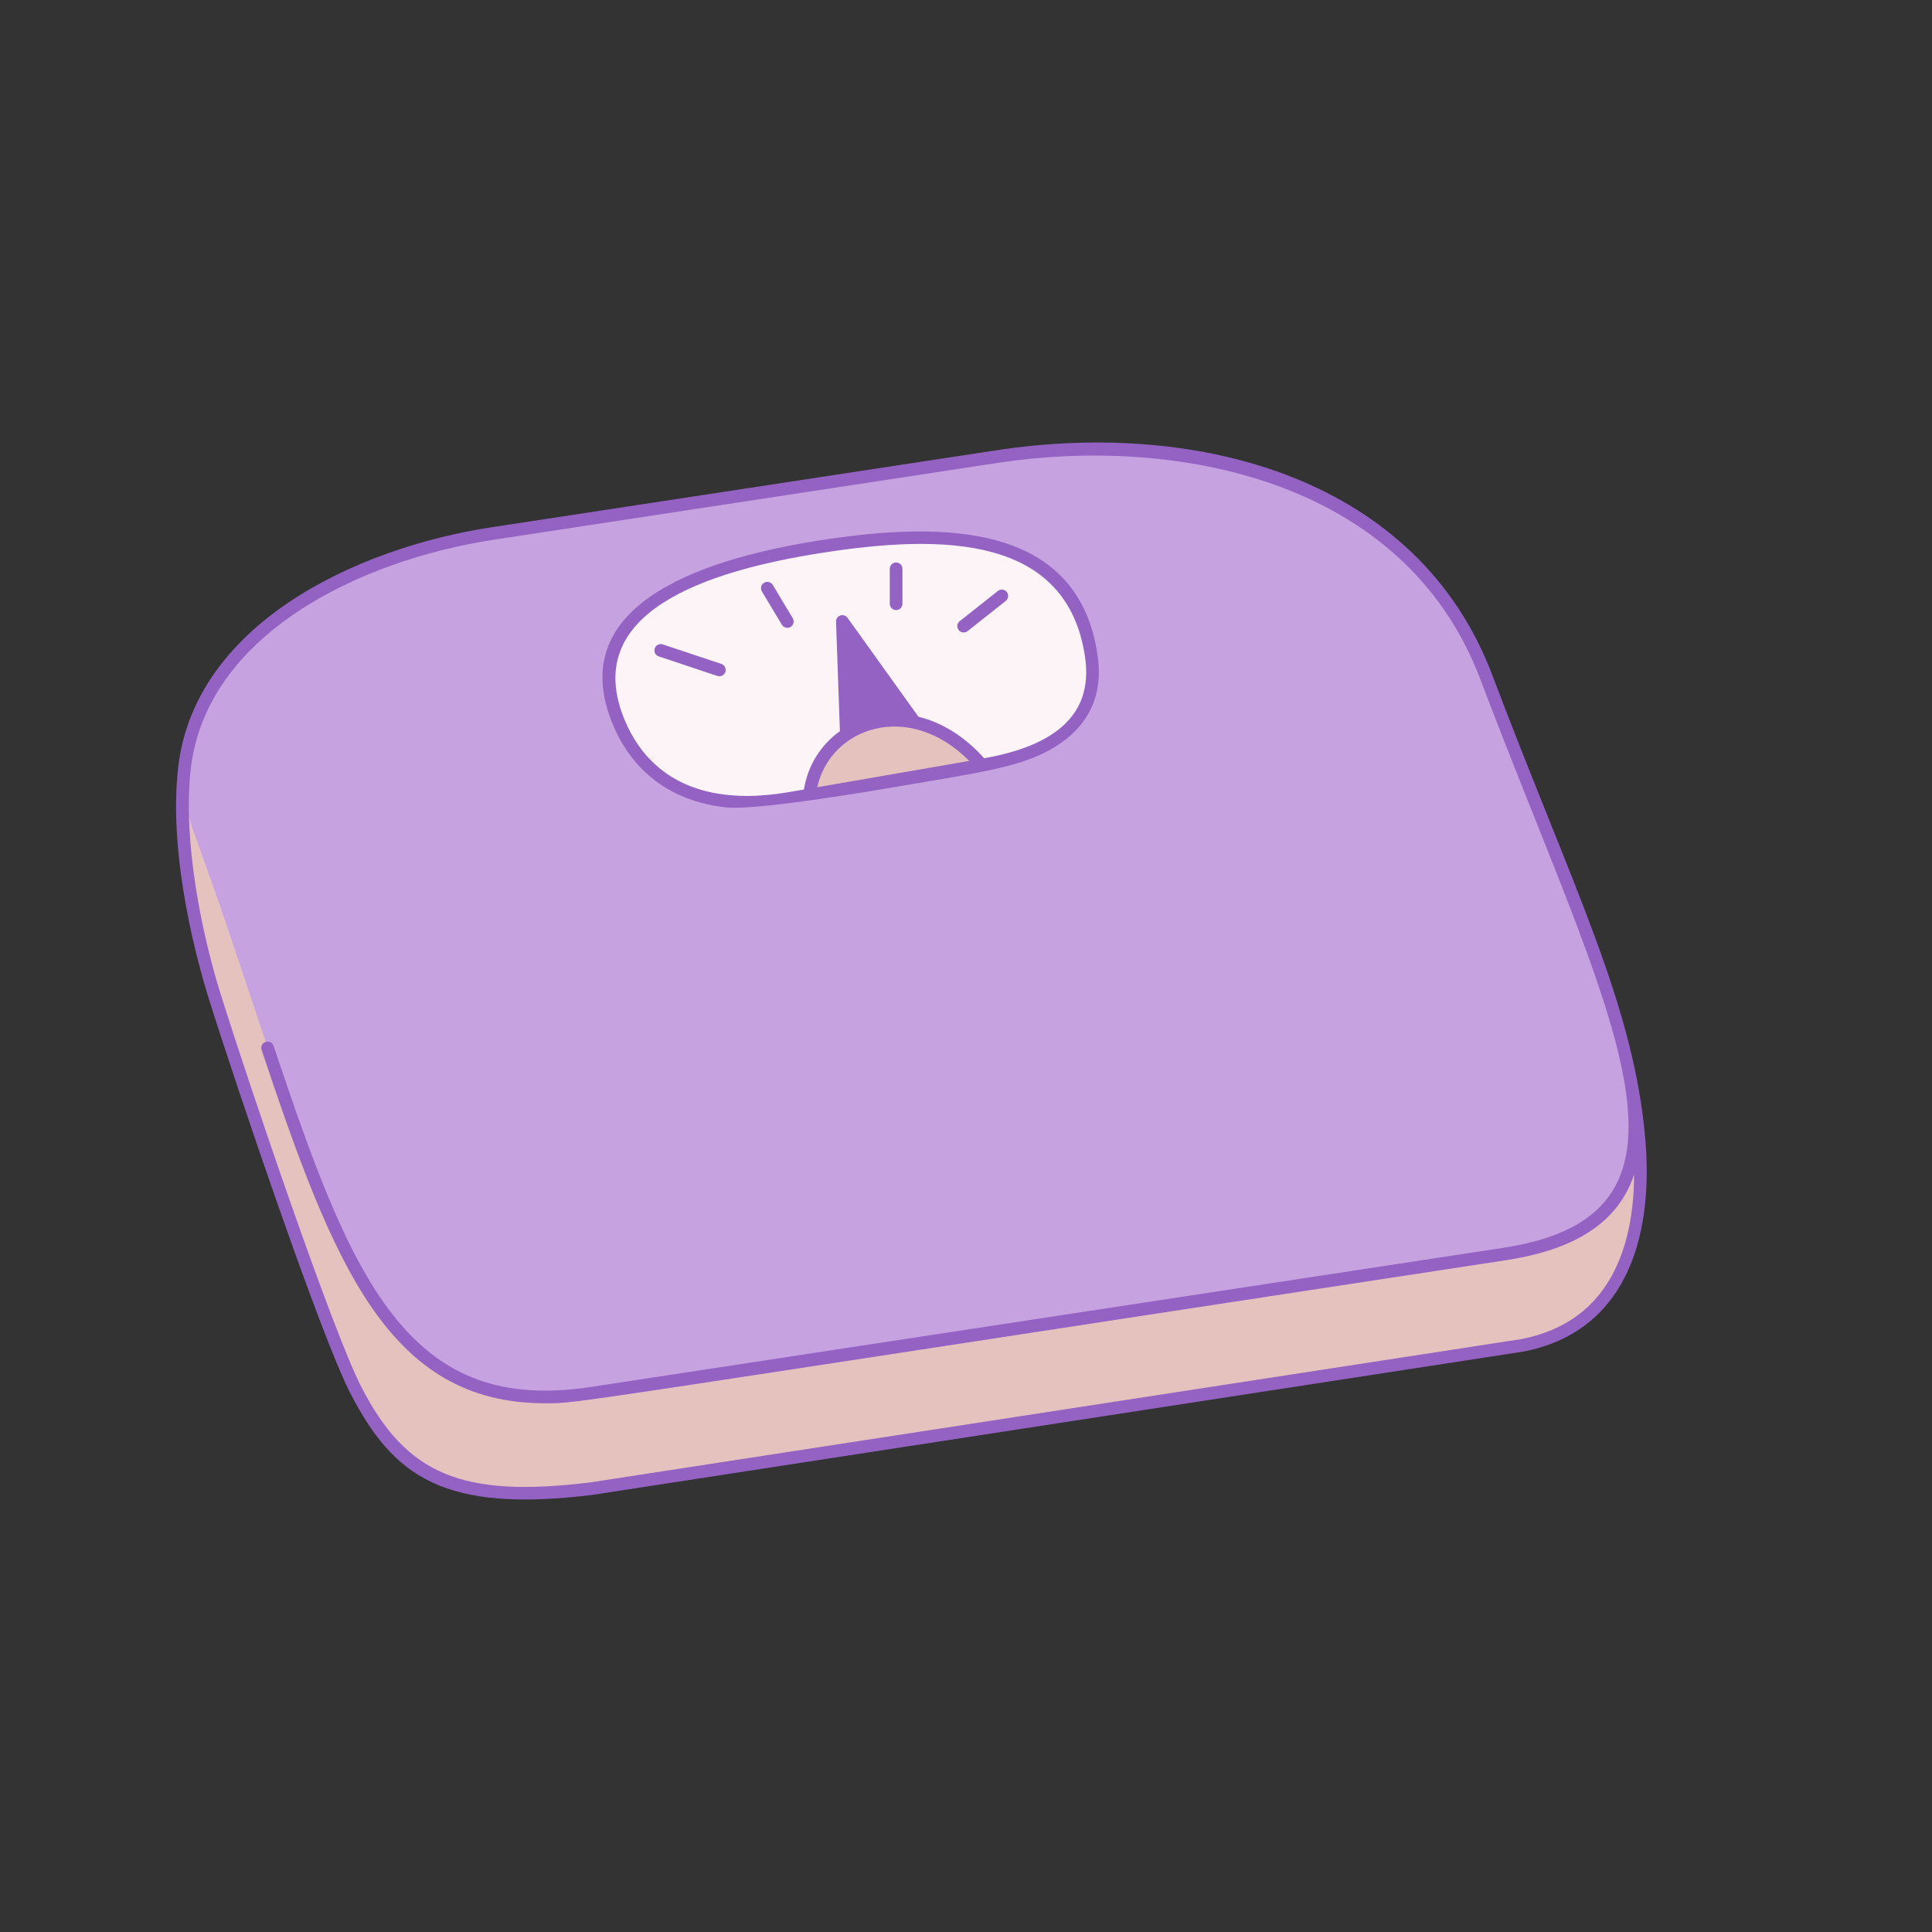
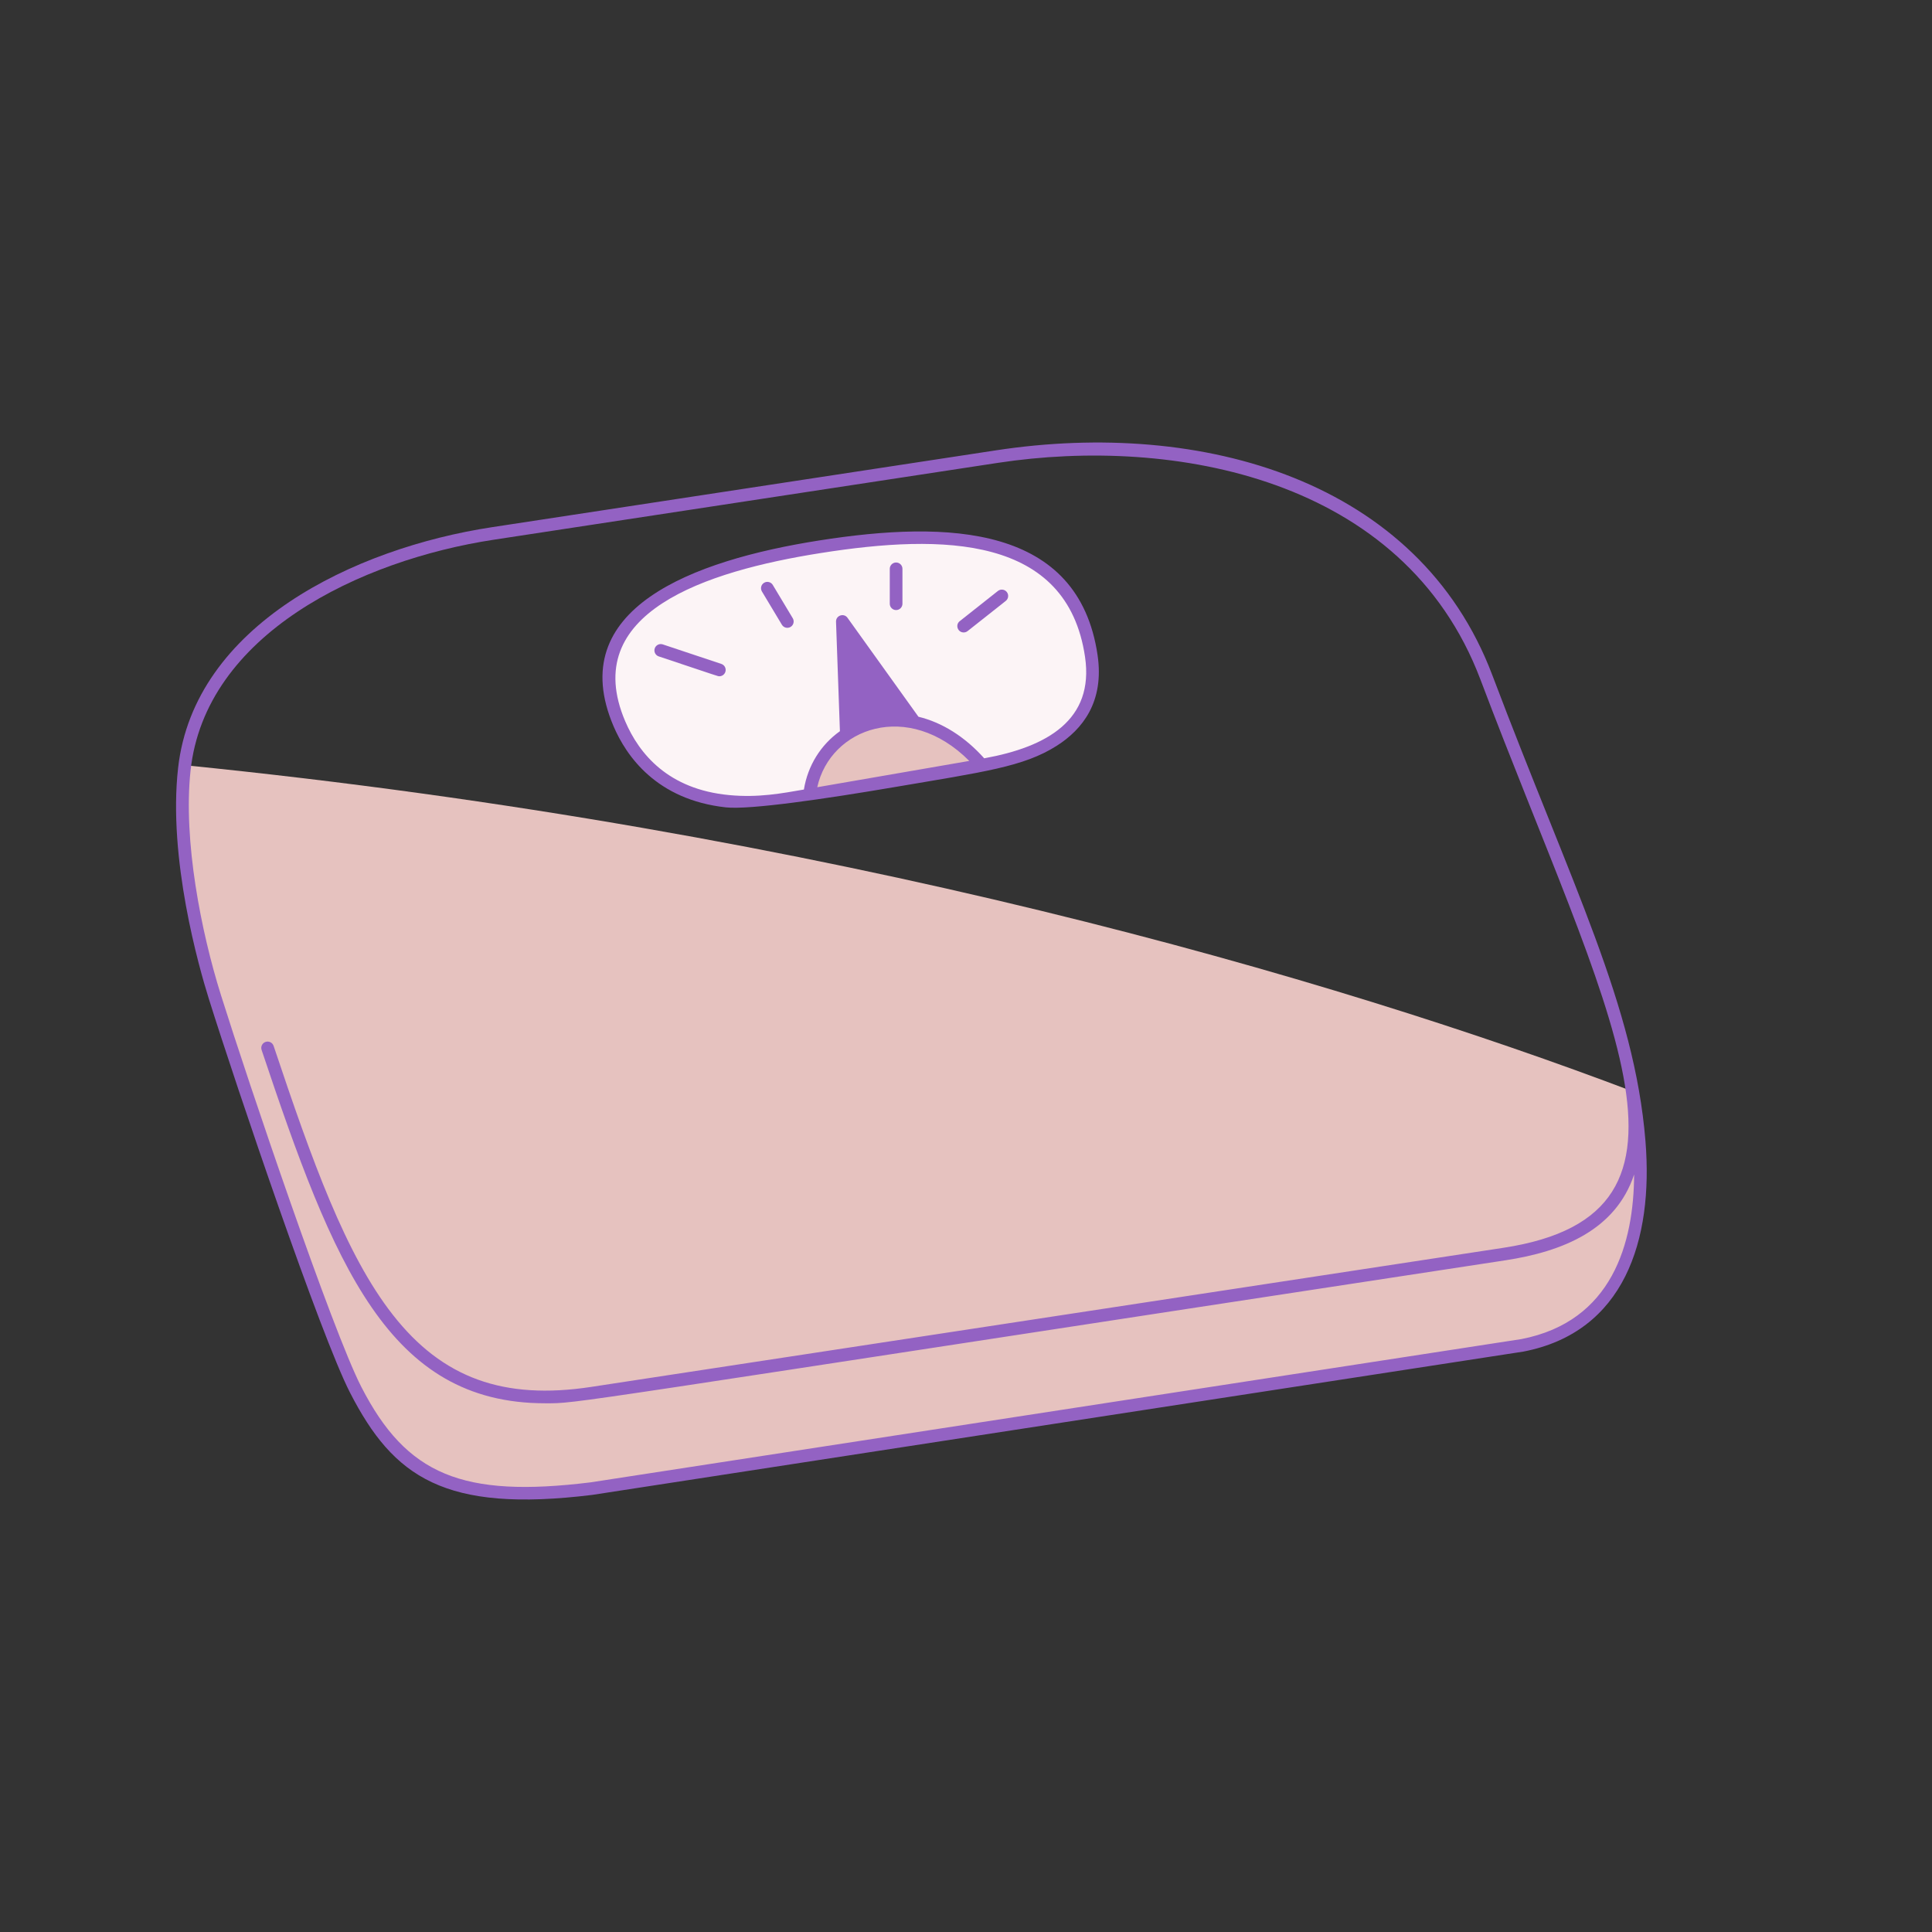
<svg xmlns="http://www.w3.org/2000/svg" width="1080" zoomAndPan="magnify" viewBox="0 0 810 810" height="1080" preserveAspectRatio="xMidYMid meet" version="1.0">
  <rect x="0" y="0" width="810" height="810" fill="#333333" stroke="none" />
  <path fill="#e6c2bf" d="M 684.301 457.496 C 560.488 410.484 348.441 348.078 77.5 320.824 C 74.02 348.75 79.988 378.562 86.145 404.461 C 89.547 418.781 135.02 555.133 149.164 582.648 C 169.211 621.645 194.004 630.68 247.984 624.043 L 638.227 563.98 C 705.84 550.898 684.723 460.855 684.301 457.496 Z M 684.301 457.496 " fill-opacity="1" fill-rule="nonzero" />
-   <path fill="#c7a2e0" d="M 623.18 283.848 C 591.07 198.977 496.164 179.445 417.977 191.371 L 206.625 223.598 C 132.484 234.898 81.336 275.48 77.512 320.828 C 76.699 330.27 77.949 339.922 81.48 349.562 C 136.031 498.555 146.523 599.543 248.297 584.02 L 630.684 525.715 C 729.004 510.711 674.832 420.41 623.18 283.848 Z M 623.18 283.848 " fill-opacity="1" fill-rule="nonzero" />
  <path fill="#fcf4f6" d="M 411.684 320.734 C 387.688 314.469 368.566 313.988 339.418 333.23 L 331.621 334.586 C 285.41 342.578 266.914 320.258 259.703 303.352 C 239.344 255.613 293.871 237.035 343.824 229.164 C 395.441 221.023 449.738 221.672 457.562 274.977 C 461.762 303.598 439.859 315.703 411.684 320.734 Z M 411.684 320.734 " fill-opacity="1" fill-rule="nonzero" />
  <path fill="#9362c3" d="M 383.531 302.797 C 379.02 313.133 370.852 319.453 354.875 307.855 L 353.188 260.488 Z M 383.531 302.797 " fill-opacity="1" fill-rule="nonzero" />
  <path fill="#e6c2bf" d="M 411.684 320.734 L 339.418 333.23 C 342.793 302.668 383.051 287.23 411.684 320.734 Z M 411.684 320.734 " fill-opacity="1" fill-rule="nonzero" />
  <path fill="#9362c3" d="M 625.633 282.98 C 594.75 201.332 504.078 175.609 417.543 188.809 L 206.203 221.035 C 148.352 229.859 81.457 262.176 74.68 321.871 C 70.363 359.879 83.395 405.488 87.531 418.68 C 99.203 455.895 134.414 559.879 146.773 583.922 C 164.949 619.297 186.289 634.375 248.363 626.738 L 638.699 566.66 C 680.957 558.484 693.258 520.059 689.867 478.387 C 685.242 421.473 659.277 371.934 625.633 282.98 Z M 637.793 561.426 L 247.637 621.477 C 193.812 628.102 170.449 618.383 151.5 581.496 C 139.277 557.715 104.23 454.18 92.602 417.09 C 84.328 390.719 76.758 352.504 79.879 323.184 C 85.973 265.938 151.027 234.824 207 226.285 L 418.344 194.059 C 491.609 182.887 588.555 199.965 620.664 284.863 C 673.746 425.223 724.223 508.824 630.262 523.152 L 247.871 581.465 C 211.121 587.066 185.48 577.758 164.723 551.27 C 144.887 525.961 130.914 486.914 114.715 438.5 C 114.246 437.109 112.742 436.359 111.352 436.824 C 109.961 437.289 109.211 438.793 109.676 440.188 C 139.891 530.473 162.863 588.34 228.551 588.332 C 243.086 588.332 228.941 589.723 631.059 528.402 C 655.219 524.719 677.391 515.664 685.117 492.41 C 684.969 521.039 676.055 554.023 637.793 561.426 Z M 637.793 561.426 " fill-opacity="1" fill-rule="nonzero" />
  <path fill="#9362c3" d="M 442.957 312.727 C 453.883 305.805 463.039 294.223 460.164 274.66 C 452.168 220.211 397.891 218.008 343.379 226.602 C 290.414 234.953 236.199 255.148 257.23 304.469 C 262.559 316.957 275.246 335.301 304.293 338.492 C 314.375 339.598 346.539 334.844 374.73 330.047 C 412.656 323.59 429.133 321.488 442.957 312.727 Z M 356.129 269.258 L 377.727 299.375 C 370.672 298.938 363.77 300.254 357.344 303.438 Z M 406.371 319.02 L 342.637 330.047 C 348.133 305.133 380.762 293.289 406.371 319.02 Z M 344.207 231.848 C 395.379 223.777 447.426 224.469 454.91 275.43 C 458.785 301.82 439.043 313.145 412.633 317.922 C 404.492 308.824 394.953 302.887 385.062 300.496 L 355.32 259.016 C 353.793 256.883 350.418 258.035 350.508 260.656 L 352.137 306.559 C 344.121 312.273 338.688 320.91 337.039 331.016 C 327.891 332.598 318.012 334.504 305.766 333.352 C 280.219 330.957 267.977 316.125 262.117 302.387 C 242.734 256.934 295.609 239.512 344.207 231.848 Z M 344.207 231.848 " fill-opacity="1" fill-rule="nonzero" />
  <path fill="#9362c3" d="M 276.184 275.203 C 301.535 283.656 300.918 283.527 301.586 283.527 C 302.699 283.527 303.734 282.824 304.105 281.715 C 304.57 280.32 303.816 278.816 302.426 278.352 L 277.863 270.164 C 276.48 269.703 274.969 270.453 274.504 271.844 C 274.039 273.234 274.793 274.738 276.184 275.203 Z M 276.184 275.203 " fill-opacity="1" fill-rule="nonzero" />
  <path fill="#9362c3" d="M 327.812 261.93 C 328.566 263.188 330.199 263.594 331.457 262.84 C 332.715 262.086 333.121 260.453 332.367 259.195 L 323.996 245.242 C 323.242 243.984 321.609 243.578 320.352 244.332 C 319.094 245.086 318.688 246.719 319.441 247.977 Z M 327.812 261.93 " fill-opacity="1" fill-rule="nonzero" />
  <path fill="#9362c3" d="M 375.699 255.773 C 377.164 255.773 378.355 254.582 378.355 253.117 L 378.355 238.48 C 378.355 237.016 377.164 235.828 375.699 235.828 C 374.234 235.828 373.043 237.016 373.043 238.48 L 373.043 253.117 C 373.043 254.586 374.234 255.773 375.699 255.773 Z M 375.699 255.773 " fill-opacity="1" fill-rule="nonzero" />
  <path fill="#9362c3" d="M 404.023 265.156 C 404.602 265.156 405.18 264.973 405.668 264.586 L 421.672 251.934 C 422.82 251.023 423.016 249.352 422.105 248.203 C 421.195 247.055 419.527 246.855 418.375 247.766 L 402.371 260.422 C 400.395 261.98 401.52 265.156 404.023 265.156 Z M 404.023 265.156 " fill-opacity="1" fill-rule="nonzero" />
</svg>